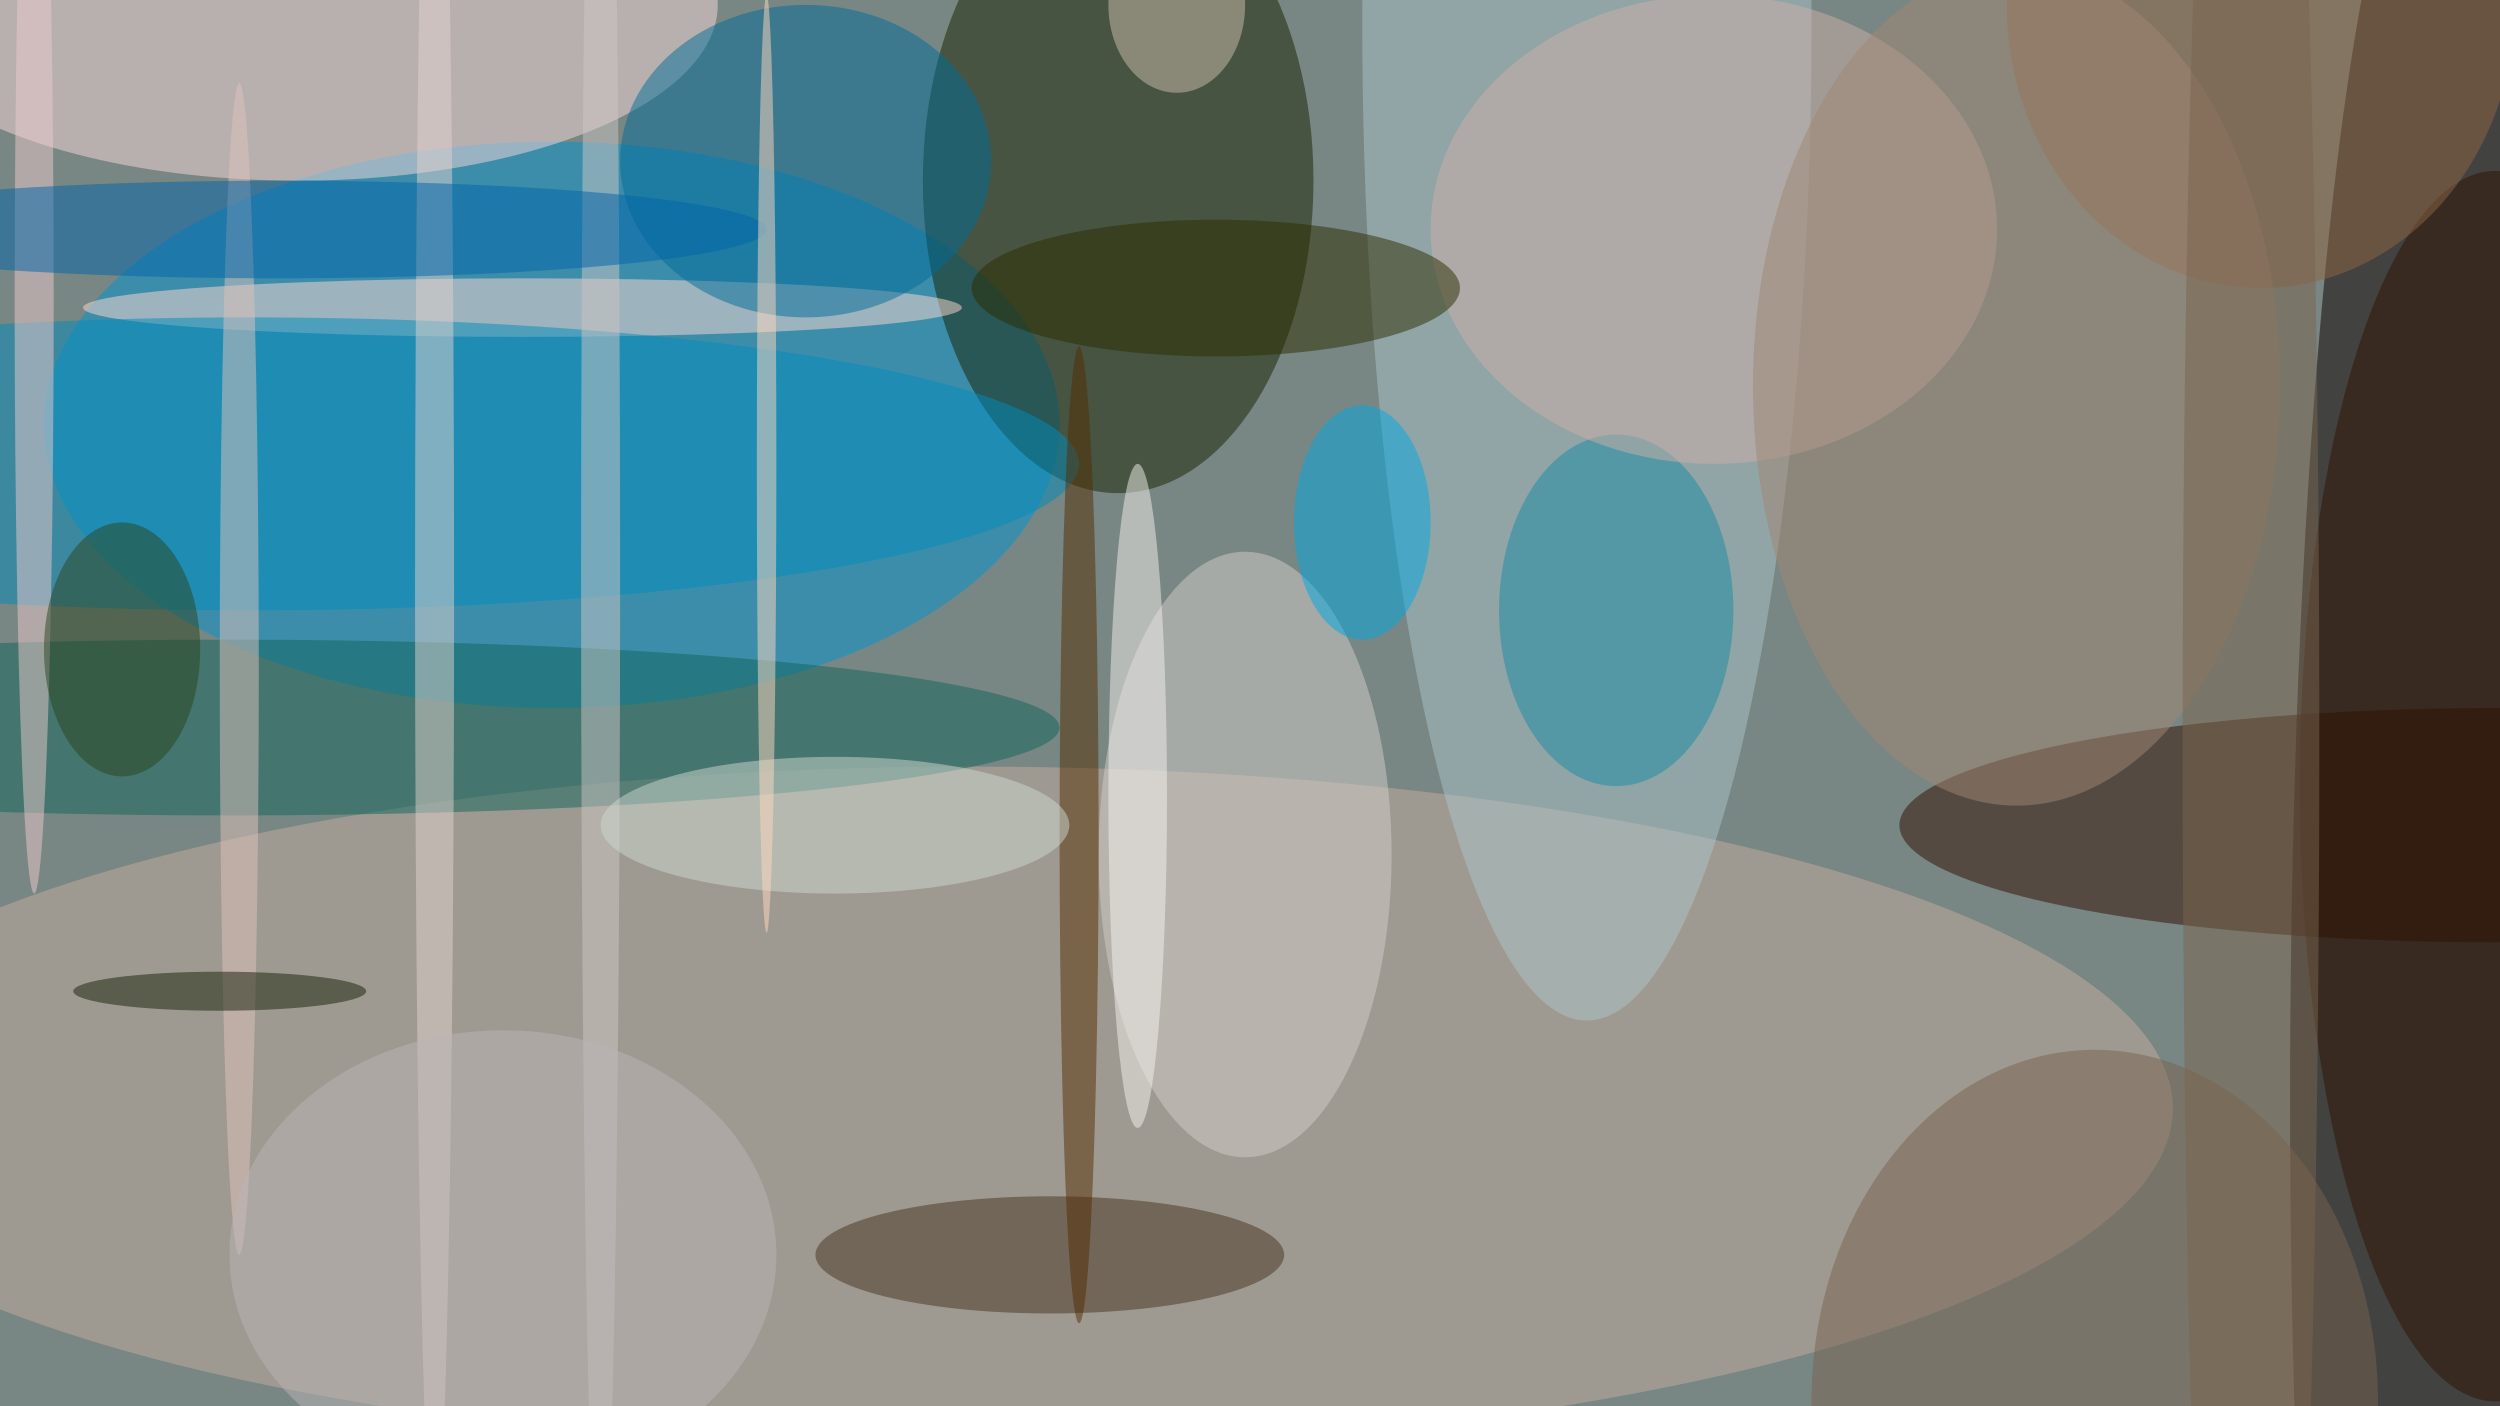
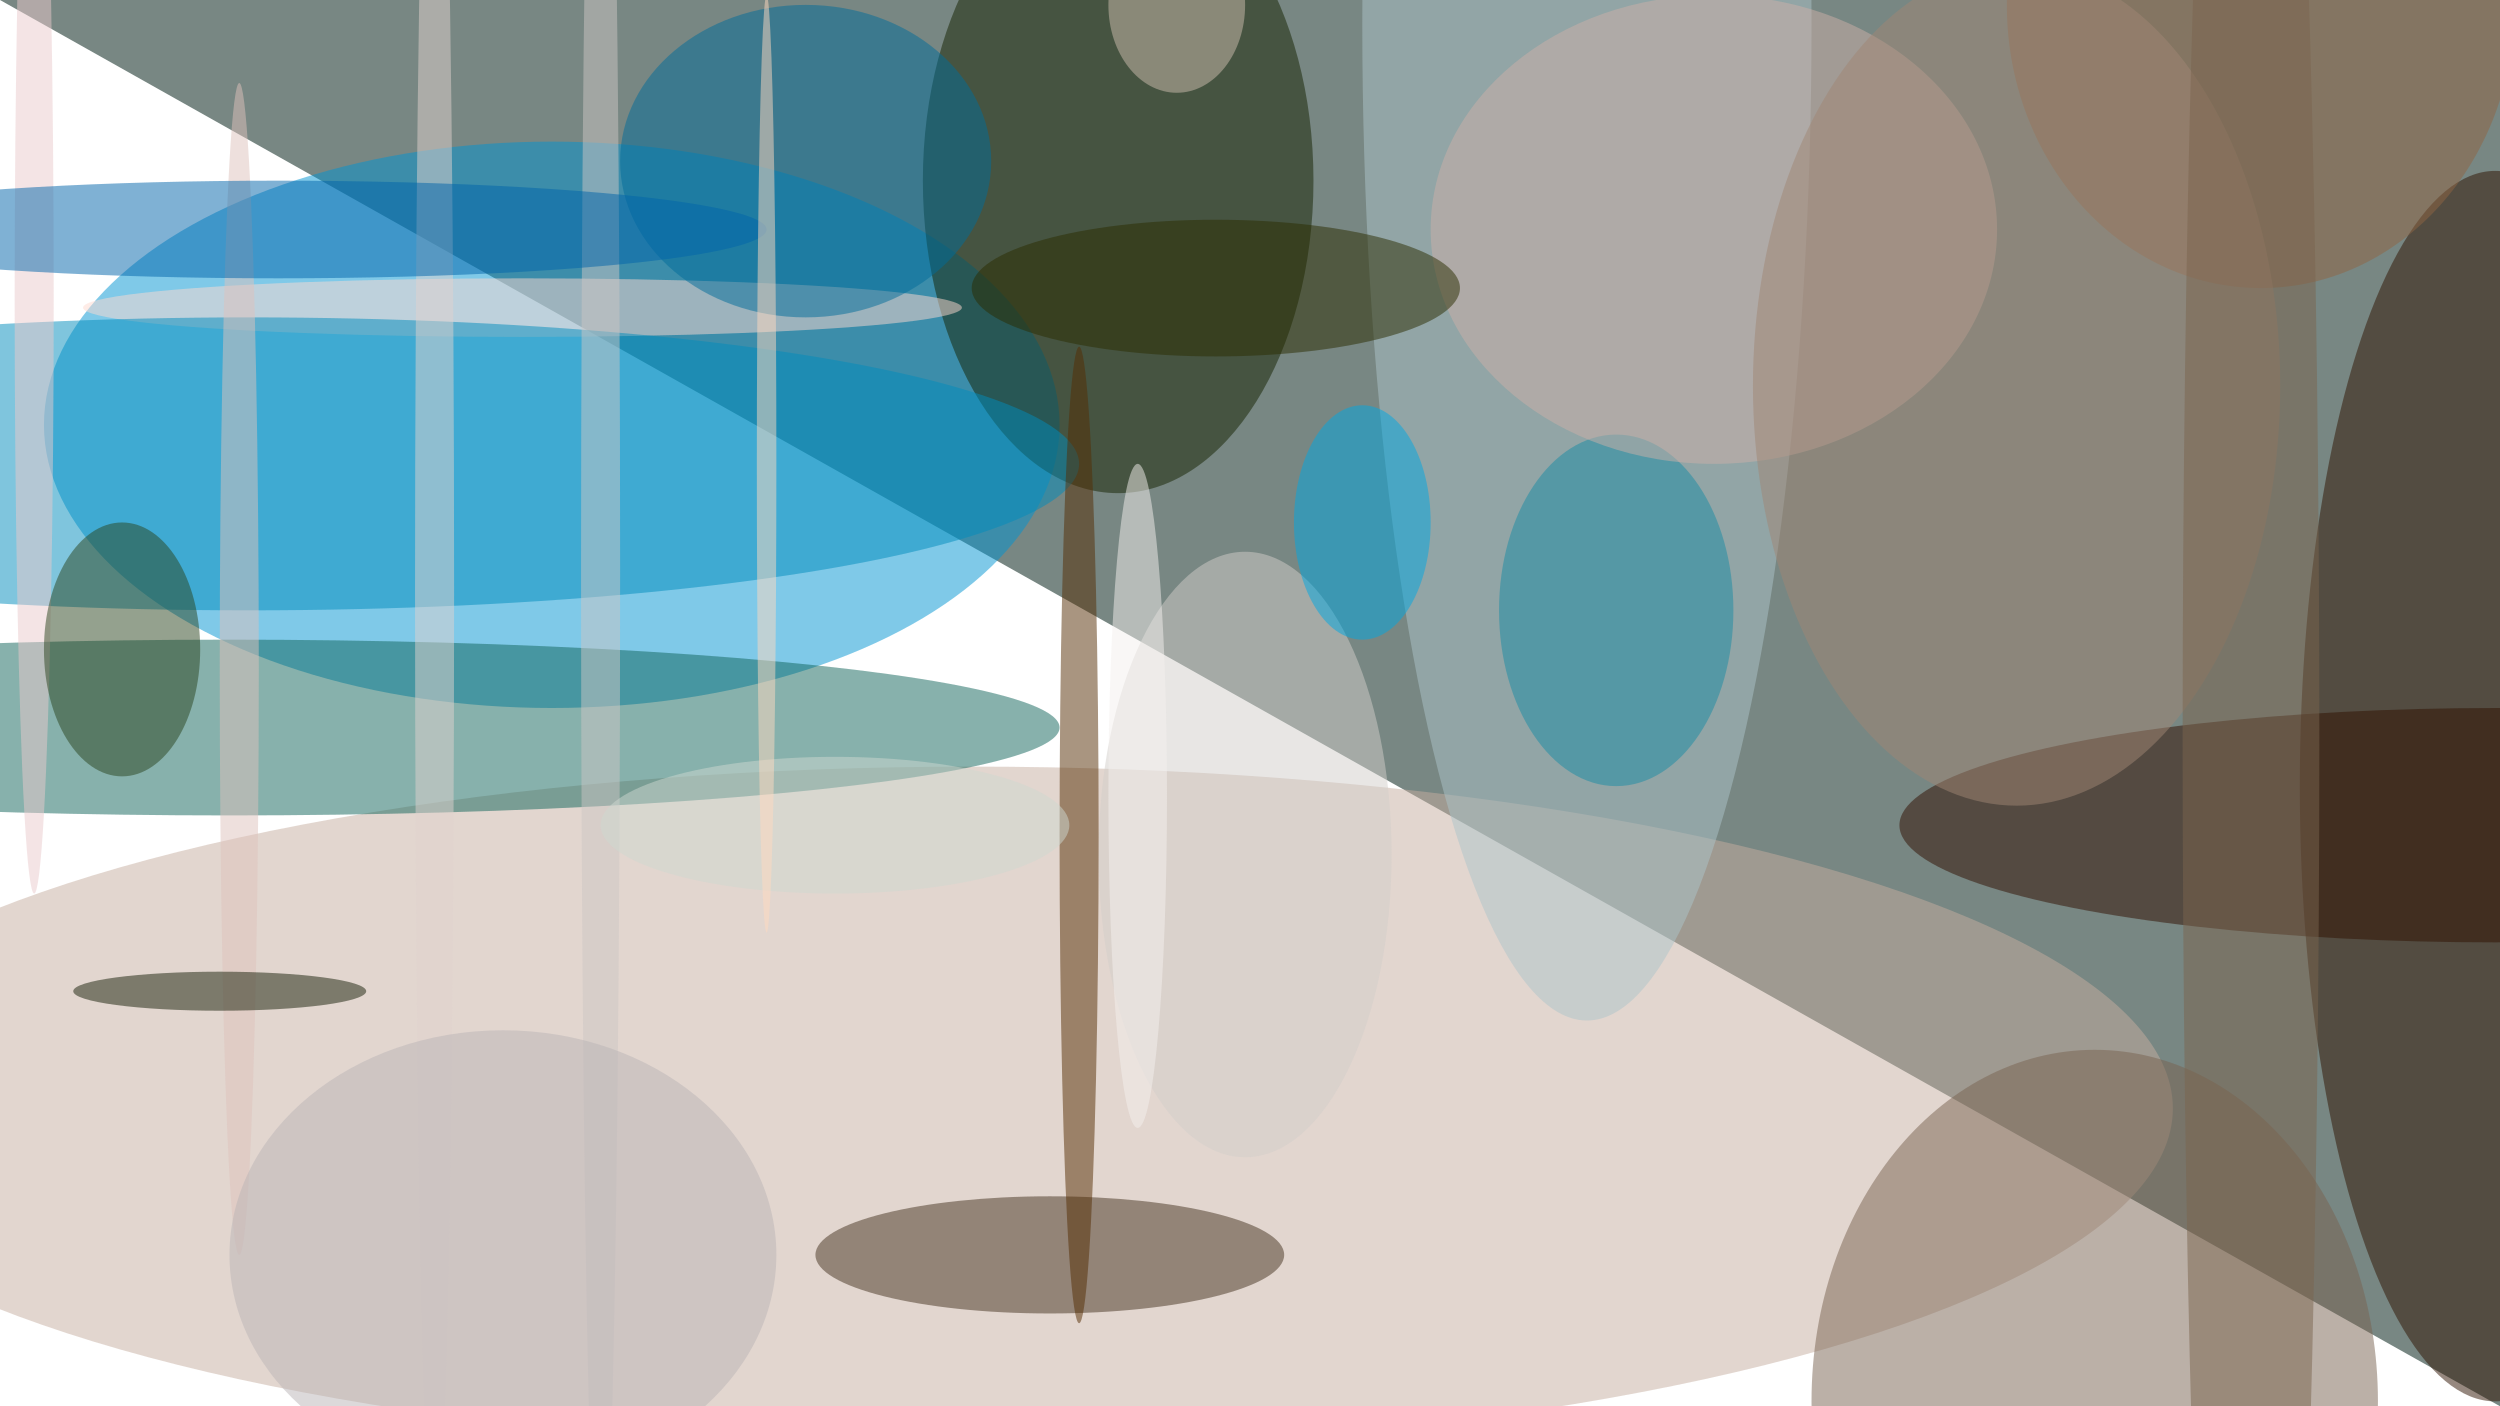
<svg xmlns="http://www.w3.org/2000/svg" width="1024" height="576">
-   <path fill="#788783" d="M0 0h1024v576H0z" />
+   <path fill="#788783" d="M0 0h1024v576z" />
  <g fill-opacity=".502" transform="matrix(4 0 0 4 2 2)">
-     <ellipse cx="250" cy="112" fill="#0d0000" rx="16" ry="134" />
    <ellipse cx="56" cy="43" fill="#0093d2" rx="52" ry="29" />
    <ellipse cx="114" cy="18" fill="#142200" rx="20" ry="32" />
    <ellipse cx="99" cy="113" fill="#c5aea0" rx="123" ry="35" />
    <ellipse cx="162" cy="2" fill="#acc3ca" rx="23" ry="102" />
-     <ellipse cx="30" fill="#f7dad9" rx="43" ry="18" />
    <ellipse cx="255" cy="84" fill="#310e00" rx="61" ry="12" />
    <ellipse cx="23" cy="74" fill="#11655a" rx="85" ry="9" />
    <ellipse cx="127" cy="87" fill="#d1cec9" rx="15" ry="31" />
    <ellipse cx="53" cy="31" fill="#fddad0" rx="45" ry="3" />
    <ellipse cx="82" cy="16" fill="#006d99" rx="19" ry="16" />
    <ellipse cx="107" cy="128" fill="#443320" rx="24" ry="6" />
    <ellipse cx="255" cy="80" fill="#2e1200" rx="20" ry="63" />
    <ellipse cx="25" cy="47" fill="#008cbc" rx="85" ry="15" />
    <ellipse cx="165" cy="62" fill="#188ca4" rx="12" ry="18" />
    <ellipse cx="175" cy="23" fill="#cbafa7" rx="29" ry="24" />
    <ellipse cx="124" cy="29" fill="#2b2c00" rx="25" ry="7" />
    <ellipse cx="214" cy="143" fill="#796251" rx="29" ry="36" />
    <ellipse cx="231" fill="#906543" rx="26" ry="29" />
    <ellipse cx="3" cy="30" fill="#eacacc" rx="2" ry="61" />
    <ellipse cx="110" cy="85" fill="#542c03" rx="2" ry="50" />
    <ellipse cx="44" cy="60" fill="#e0d1ce" rx="2" ry="98" />
    <ellipse cx="24" cy="68" fill="#dec2bb" rx="2" ry="60" />
    <ellipse cx="139" cy="53" fill="#00a7e2" rx="7" ry="12" />
    <ellipse cx="206" cy="39" fill="#9f8574" rx="27" ry="43" />
    <ellipse cx="61" cy="58" fill="#ccc5c4" rx="2" ry="107" />
    <ellipse cx="28" cy="23" fill="#0065a9" rx="50" ry="5" />
    <ellipse cx="85" cy="84" fill="#cdd8cf" rx="24" ry="7" />
    <ellipse cx="78" cy="47" fill="#ffdabf" rx="1" ry="48" />
    <ellipse cx="230" cy="75" fill="#7a654f" rx="7" ry="143" />
    <ellipse cx="12" cy="66" fill="#2b441e" rx="8" ry="13" />
    <ellipse cx="51" cy="128" fill="#bab4b6" rx="28" ry="23" />
    <ellipse cx="22" cy="101" fill="#161f09" rx="15" ry="2" />
    <ellipse cx="120" fill="#cdbdb0" rx="7" ry="9" />
    <ellipse cx="116" cy="81" fill="#f4f0ee" rx="3" ry="34" />
  </g>
</svg>